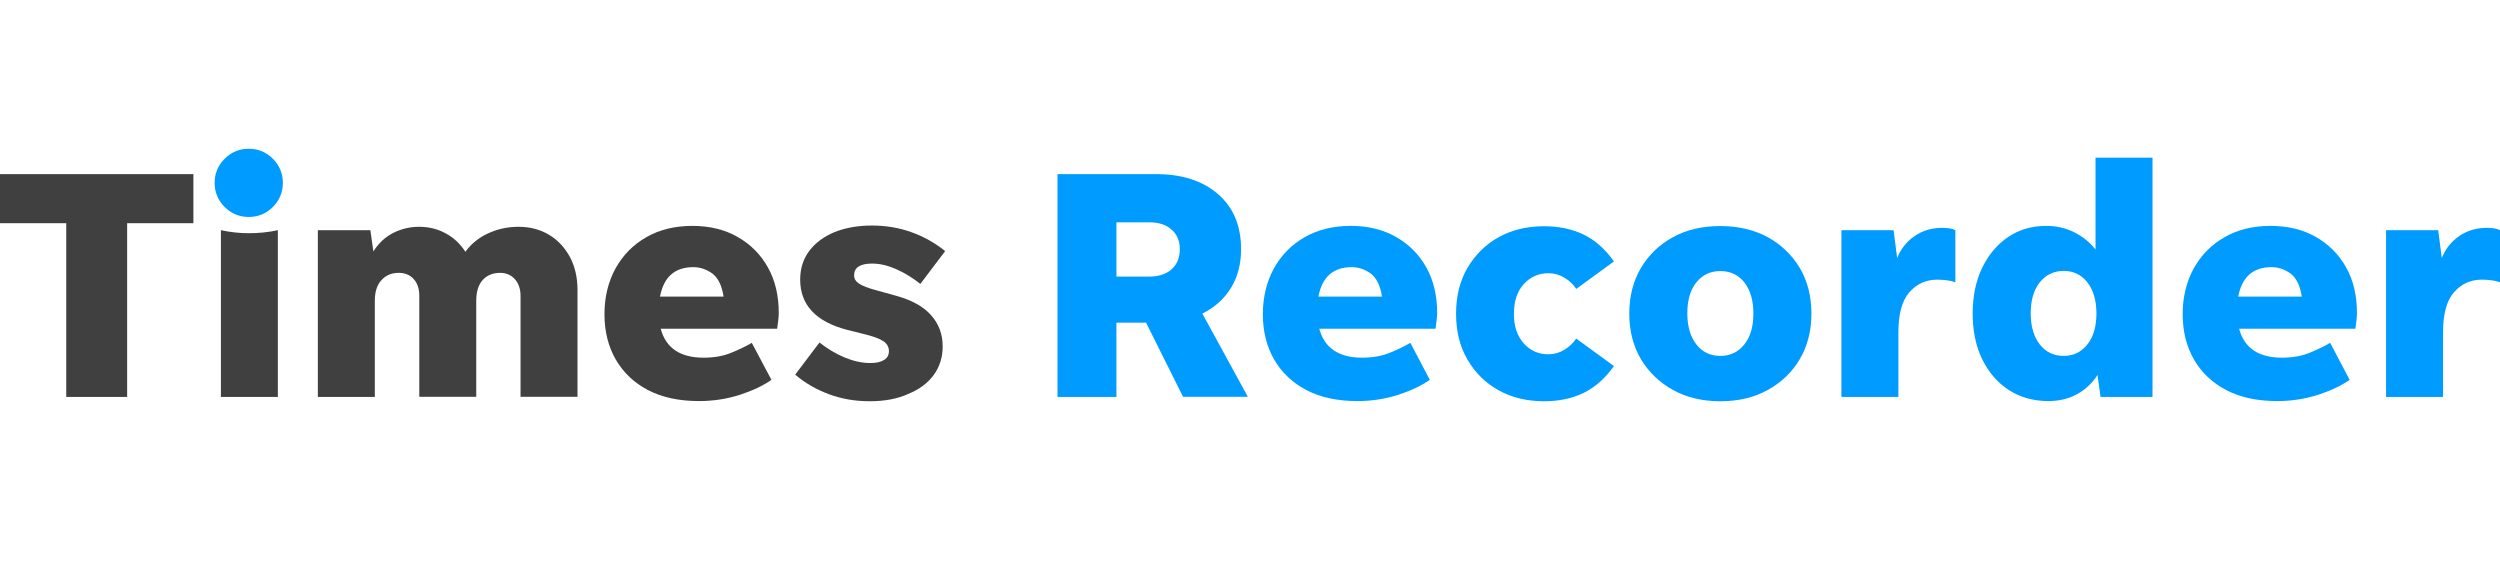
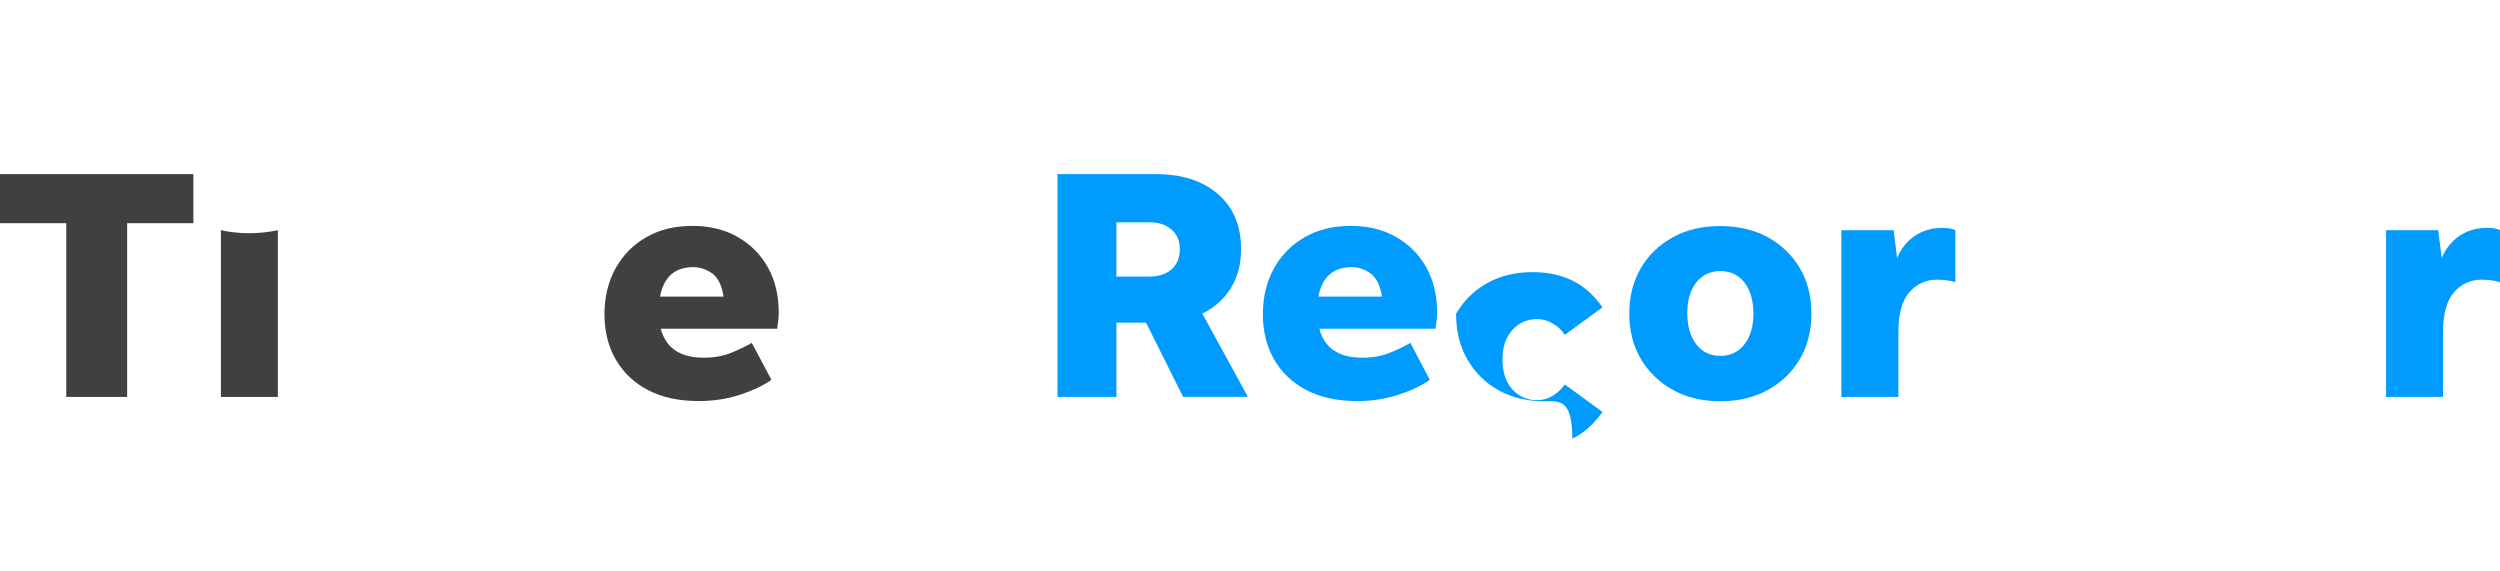
<svg xmlns="http://www.w3.org/2000/svg" version="1.1" id="Layer_1" x="0px" y="0px" viewBox="0 0 140 32" style="enable-background:new 0 0 140 32;" xml:space="preserve">
  <style type="text/css">
	.Drop_x0020_Shadow{fill:none;}
	.Round_x0020_Corners_x0020_2_x0020_pt{fill:#FFFFFF;stroke:#231F20;stroke-miterlimit:10;}
	.Live_x0020_Reflect_x0020_X{fill:none;}
	.Bevel_x0020_Soft{fill:url(#SVGID_1_);}
	.Dusk{fill:#FFFFFF;}
	.Foliage_GS{fill:#FFDD00;}
	.Pompadour_GS{fill-rule:evenodd;clip-rule:evenodd;fill:#44ADE2;}
	.st0{fill:#404040;}
	.st1{fill:#009BFF;}
</style>
  <linearGradient id="SVGID_1_" gradientUnits="userSpaceOnUse" x1="-147.99" y1="212" x2="-147.283" y2="212.707">
    <stop offset="0" style="stop-color:#DEDFE3" />
    <stop offset="0.178" style="stop-color:#DADBDF" />
    <stop offset="0.361" style="stop-color:#CECFD3" />
    <stop offset="0.546" style="stop-color:#B9BCBF" />
    <stop offset="0.732" style="stop-color:#9CA0A2" />
    <stop offset="0.918" style="stop-color:#787D7E" />
    <stop offset="1" style="stop-color:#656B6C" />
  </linearGradient>
  <g>
    <path class="st0" d="M3.71,22.23V12.5H0V9.75h10.83v2.75H7.12v9.73H3.71z" />
    <path class="st0" d="M12.37,22.23v-9.34c0.51,0.11,1.03,0.17,1.56,0.17c0.54,0,1.08-0.05,1.63-0.17v9.34H12.37z" />
-     <path class="st0" d="M20.99,16.85v5.38H17.8v-9.34h2.94l0.17,1.19c0.28-0.45,0.65-0.8,1.1-1.03c0.45-0.23,0.94-0.35,1.45-0.35   c0.55,0,1.05,0.12,1.5,0.37c0.45,0.24,0.82,0.59,1.1,1.03c0.33-0.45,0.76-0.8,1.29-1.04s1.09-0.36,1.68-0.36   c0.65,0,1.22,0.15,1.72,0.45c0.5,0.3,0.88,0.72,1.17,1.25c0.28,0.53,0.42,1.15,0.42,1.84v5.98h-3.19v-5.65   c0-0.39-0.11-0.7-0.32-0.94c-0.21-0.23-0.49-0.35-0.82-0.35c-0.4,0-0.73,0.13-0.97,0.39c-0.24,0.26-0.37,0.65-0.37,1.17v5.38h-3.19   v-5.65c0-0.39-0.1-0.7-0.31-0.94c-0.21-0.23-0.49-0.35-0.84-0.35c-0.39,0-0.71,0.13-0.95,0.39C21.12,15.93,20.99,16.33,20.99,16.85   z" />
    <path class="st0" d="M43.2,21.27c-0.47,0.33-1.06,0.61-1.77,0.84c-0.72,0.23-1.48,0.35-2.28,0.35c-1.11,0-2.06-0.2-2.85-0.61   c-0.79-0.41-1.39-0.98-1.82-1.72c-0.42-0.73-0.63-1.58-0.63-2.53c0-0.97,0.21-1.82,0.62-2.57c0.42-0.75,0.99-1.33,1.73-1.75   c0.73-0.42,1.59-0.63,2.57-0.63c0.95,0,1.8,0.2,2.52,0.61c0.73,0.41,1.3,0.98,1.71,1.71c0.41,0.73,0.61,1.58,0.61,2.56   c0,0.13-0.01,0.28-0.03,0.42c-0.02,0.15-0.04,0.3-0.06,0.46H37c0.29,1.08,1.09,1.62,2.4,1.62c0.59,0,1.11-0.09,1.56-0.28   c0.45-0.18,0.83-0.37,1.14-0.55L43.2,21.27z M38.83,14.96c-1.04,0-1.66,0.55-1.87,1.65h3.56c-0.09-0.6-0.29-1.02-0.61-1.28   C39.58,15.09,39.22,14.96,38.83,14.96z" />
-     <path class="st0" d="M48.7,22.47c-0.81,0-1.56-0.13-2.27-0.39c-0.7-0.26-1.34-0.62-1.9-1.1l1.36-1.8c0.43,0.34,0.89,0.62,1.39,0.83   c0.5,0.21,0.98,0.32,1.46,0.32c0.32,0,0.57-0.05,0.76-0.17c0.19-0.11,0.28-0.28,0.28-0.5c0-0.23-0.11-0.42-0.32-0.56   c-0.21-0.14-0.6-0.28-1.15-0.41l-0.88-0.22c-1.75-0.46-2.62-1.4-2.62-2.81c0-0.62,0.17-1.16,0.51-1.61   c0.34-0.45,0.81-0.8,1.41-1.05c0.6-0.24,1.3-0.37,2.09-0.37c0.78,0,1.52,0.12,2.21,0.37c0.69,0.24,1.32,0.6,1.9,1.06l-1.39,1.84   c-0.43-0.34-0.88-0.62-1.36-0.83c-0.48-0.21-0.92-0.31-1.34-0.31c-0.67,0-1.01,0.22-1.01,0.66c0,0.2,0.1,0.35,0.3,0.48   c0.2,0.12,0.49,0.23,0.85,0.33l1.19,0.33c0.89,0.24,1.55,0.61,1.98,1.1c0.43,0.49,0.64,1.07,0.64,1.74c0,0.61-0.17,1.15-0.51,1.61   c-0.34,0.46-0.82,0.81-1.44,1.06C50.24,22.34,49.52,22.47,48.7,22.47z" />
    <path class="st1" d="M62.52,18.08v4.15h-3.3V9.75h5.51c1.47,0,2.63,0.38,3.49,1.13c0.86,0.75,1.28,1.78,1.28,3.07   c0,0.84-0.19,1.57-0.57,2.18c-0.38,0.61-0.91,1.09-1.6,1.43l2.55,4.66h-3.63l-2.07-4.15H62.52z M62.52,15.49h1.84   c0.53,0,0.94-0.14,1.25-0.41c0.31-0.28,0.46-0.65,0.46-1.13c0-0.45-0.15-0.82-0.46-1.09c-0.31-0.28-0.72-0.41-1.25-0.41h-1.84   V15.49z" />
    <path class="st1" d="M80.07,21.27c-0.47,0.33-1.06,0.61-1.77,0.84c-0.72,0.23-1.48,0.35-2.28,0.35c-1.11,0-2.06-0.2-2.85-0.61   c-0.79-0.41-1.39-0.98-1.82-1.72c-0.42-0.73-0.63-1.58-0.63-2.53c0-0.97,0.21-1.82,0.62-2.57c0.42-0.75,0.99-1.33,1.73-1.75   c0.73-0.42,1.59-0.63,2.57-0.63c0.95,0,1.8,0.2,2.52,0.61c0.73,0.41,1.3,0.98,1.71,1.71c0.41,0.73,0.61,1.58,0.61,2.56   c0,0.13-0.01,0.28-0.03,0.42c-0.02,0.15-0.04,0.3-0.06,0.46h-6.51c0.29,1.08,1.09,1.62,2.4,1.62c0.59,0,1.11-0.09,1.56-0.28   c0.45-0.18,0.83-0.37,1.14-0.55L80.07,21.27z M75.7,14.96c-1.04,0-1.66,0.55-1.87,1.65h3.56c-0.09-0.6-0.29-1.02-0.61-1.28   C76.45,15.09,76.09,14.96,75.7,14.96z" />
-     <path class="st1" d="M86.47,22.47c-0.95,0-1.8-0.2-2.54-0.61c-0.74-0.41-1.32-0.98-1.75-1.72c-0.43-0.73-0.64-1.59-0.64-2.57   c0-0.98,0.21-1.84,0.64-2.57c0.43-0.73,1.01-1.31,1.75-1.72c0.74-0.41,1.59-0.61,2.54-0.61c0.84,0,1.58,0.16,2.22,0.47   c0.64,0.31,1.2,0.81,1.69,1.5l-2.11,1.54c-0.17-0.26-0.39-0.47-0.67-0.63c-0.28-0.17-0.57-0.25-0.89-0.25   c-0.55,0-1.01,0.21-1.38,0.61c-0.37,0.41-0.55,0.96-0.55,1.66s0.18,1.25,0.55,1.66c0.37,0.41,0.83,0.61,1.38,0.61   c0.32,0,0.61-0.08,0.89-0.25c0.28-0.17,0.5-0.38,0.67-0.63l2.11,1.54c-0.49,0.69-1.05,1.18-1.69,1.5   C88.05,22.31,87.31,22.47,86.47,22.47z" />
+     <path class="st1" d="M86.47,22.47c-0.95,0-1.8-0.2-2.54-0.61c-0.74-0.41-1.32-0.98-1.75-1.72c-0.43-0.73-0.64-1.59-0.64-2.57   c0.43-0.73,1.01-1.31,1.75-1.72c0.74-0.41,1.59-0.61,2.54-0.61c0.84,0,1.58,0.16,2.22,0.47   c0.64,0.31,1.2,0.81,1.69,1.5l-2.11,1.54c-0.17-0.26-0.39-0.47-0.67-0.63c-0.28-0.17-0.57-0.25-0.89-0.25   c-0.55,0-1.01,0.21-1.38,0.61c-0.37,0.41-0.55,0.96-0.55,1.66s0.18,1.25,0.55,1.66c0.37,0.41,0.83,0.61,1.38,0.61   c0.32,0,0.61-0.08,0.89-0.25c0.28-0.17,0.5-0.38,0.67-0.63l2.11,1.54c-0.49,0.69-1.05,1.18-1.69,1.5   C88.05,22.31,87.31,22.47,86.47,22.47z" />
    <path class="st1" d="M96.34,22.47c-1,0-1.89-0.21-2.65-0.63c-0.76-0.42-1.36-1-1.8-1.73c-0.43-0.73-0.65-1.58-0.65-2.55   c0-0.97,0.22-1.82,0.65-2.55c0.43-0.73,1.03-1.31,1.8-1.73c0.76-0.42,1.65-0.62,2.65-0.62c1,0,1.89,0.21,2.65,0.62   c0.76,0.42,1.36,0.99,1.8,1.73c0.43,0.73,0.65,1.58,0.65,2.55c0,0.97-0.22,1.82-0.65,2.55c-0.43,0.73-1.03,1.31-1.8,1.73   C98.23,22.26,97.35,22.47,96.34,22.47z M96.34,19.93c0.56,0,1.01-0.22,1.35-0.65c0.34-0.43,0.5-1.01,0.5-1.73   c0-0.72-0.17-1.3-0.5-1.73c-0.34-0.43-0.79-0.64-1.35-0.64c-0.56,0-1.01,0.21-1.35,0.64c-0.34,0.43-0.5,1-0.5,1.73   c0,0.72,0.17,1.3,0.5,1.73C95.33,19.72,95.78,19.93,96.34,19.93z" />
    <path class="st1" d="M106.31,18.61v3.62h-3.19v-9.34h2.92l0.2,1.56c0.2-0.5,0.52-0.91,0.96-1.22c0.45-0.31,0.96-0.47,1.55-0.47   c0.33,0,0.58,0.04,0.75,0.13v2.92c-0.13-0.05-0.28-0.09-0.45-0.11c-0.17-0.02-0.35-0.04-0.56-0.04c-0.64,0-1.16,0.24-1.57,0.71   C106.51,16.84,106.31,17.59,106.31,18.61z" />
-     <path class="st1" d="M117.63,22.23L117.46,21c-0.29,0.45-0.67,0.81-1.14,1.07c-0.47,0.26-1,0.39-1.61,0.39   c-0.84,0-1.58-0.21-2.22-0.62c-0.64-0.42-1.13-0.99-1.49-1.73c-0.36-0.74-0.53-1.59-0.53-2.56c0-0.97,0.18-1.82,0.53-2.55   c0.35-0.73,0.84-1.31,1.46-1.73c0.62-0.42,1.33-0.62,2.14-0.62c0.56,0,1.08,0.12,1.56,0.36s0.87,0.56,1.19,0.96V8.83h3.19v13.4   H117.63z M115.57,19.93c0.55,0,0.99-0.22,1.33-0.65c0.34-0.43,0.5-1.01,0.5-1.73c0-0.72-0.17-1.3-0.5-1.73   c-0.34-0.43-0.78-0.65-1.33-0.65c-0.56,0-1.01,0.22-1.35,0.65c-0.34,0.43-0.5,1.01-0.5,1.73c0,0.72,0.17,1.3,0.5,1.73   C114.56,19.72,115.01,19.93,115.57,19.93z" />
-     <path class="st1" d="M131.58,21.27c-0.47,0.33-1.06,0.61-1.77,0.84c-0.72,0.23-1.48,0.35-2.28,0.35c-1.11,0-2.06-0.2-2.85-0.61   c-0.79-0.41-1.39-0.98-1.82-1.72c-0.42-0.73-0.63-1.58-0.63-2.53c0-0.97,0.21-1.82,0.62-2.57c0.42-0.75,0.99-1.33,1.73-1.75   c0.73-0.42,1.59-0.63,2.57-0.63c0.95,0,1.8,0.2,2.52,0.61c0.73,0.41,1.3,0.98,1.71,1.71c0.41,0.73,0.61,1.58,0.61,2.56   c0,0.13-0.01,0.28-0.03,0.42c-0.02,0.15-0.04,0.3-0.06,0.46h-6.51c0.29,1.08,1.09,1.62,2.4,1.62c0.59,0,1.11-0.09,1.56-0.28   c0.45-0.18,0.83-0.37,1.14-0.55L131.58,21.27z M127.21,14.96c-1.04,0-1.66,0.55-1.87,1.65h3.56c-0.09-0.6-0.29-1.02-0.61-1.28   C127.96,15.09,127.6,14.96,127.21,14.96z" />
    <path class="st1" d="M136.81,18.61v3.62h-3.19v-9.34h2.92l0.2,1.56c0.2-0.5,0.52-0.91,0.96-1.22c0.45-0.31,0.96-0.47,1.55-0.47   c0.33,0,0.58,0.04,0.75,0.13v2.92c-0.13-0.05-0.28-0.09-0.45-0.11c-0.17-0.02-0.35-0.04-0.56-0.04c-0.64,0-1.16,0.24-1.57,0.71   C137.01,16.84,136.81,17.59,136.81,18.61z" />
-     <path class="st1" d="M13.93,12.15c-0.53,0-0.98-0.19-1.35-0.56c-0.37-0.37-0.56-0.82-0.56-1.35c0-0.53,0.19-0.98,0.56-1.35   c0.37-0.37,0.82-0.56,1.35-0.56c0.53,0,0.98,0.19,1.35,0.56c0.37,0.37,0.56,0.82,0.56,1.35c0,0.53-0.19,0.98-0.56,1.35   C14.9,11.97,14.45,12.15,13.93,12.15z" />
  </g>
</svg>